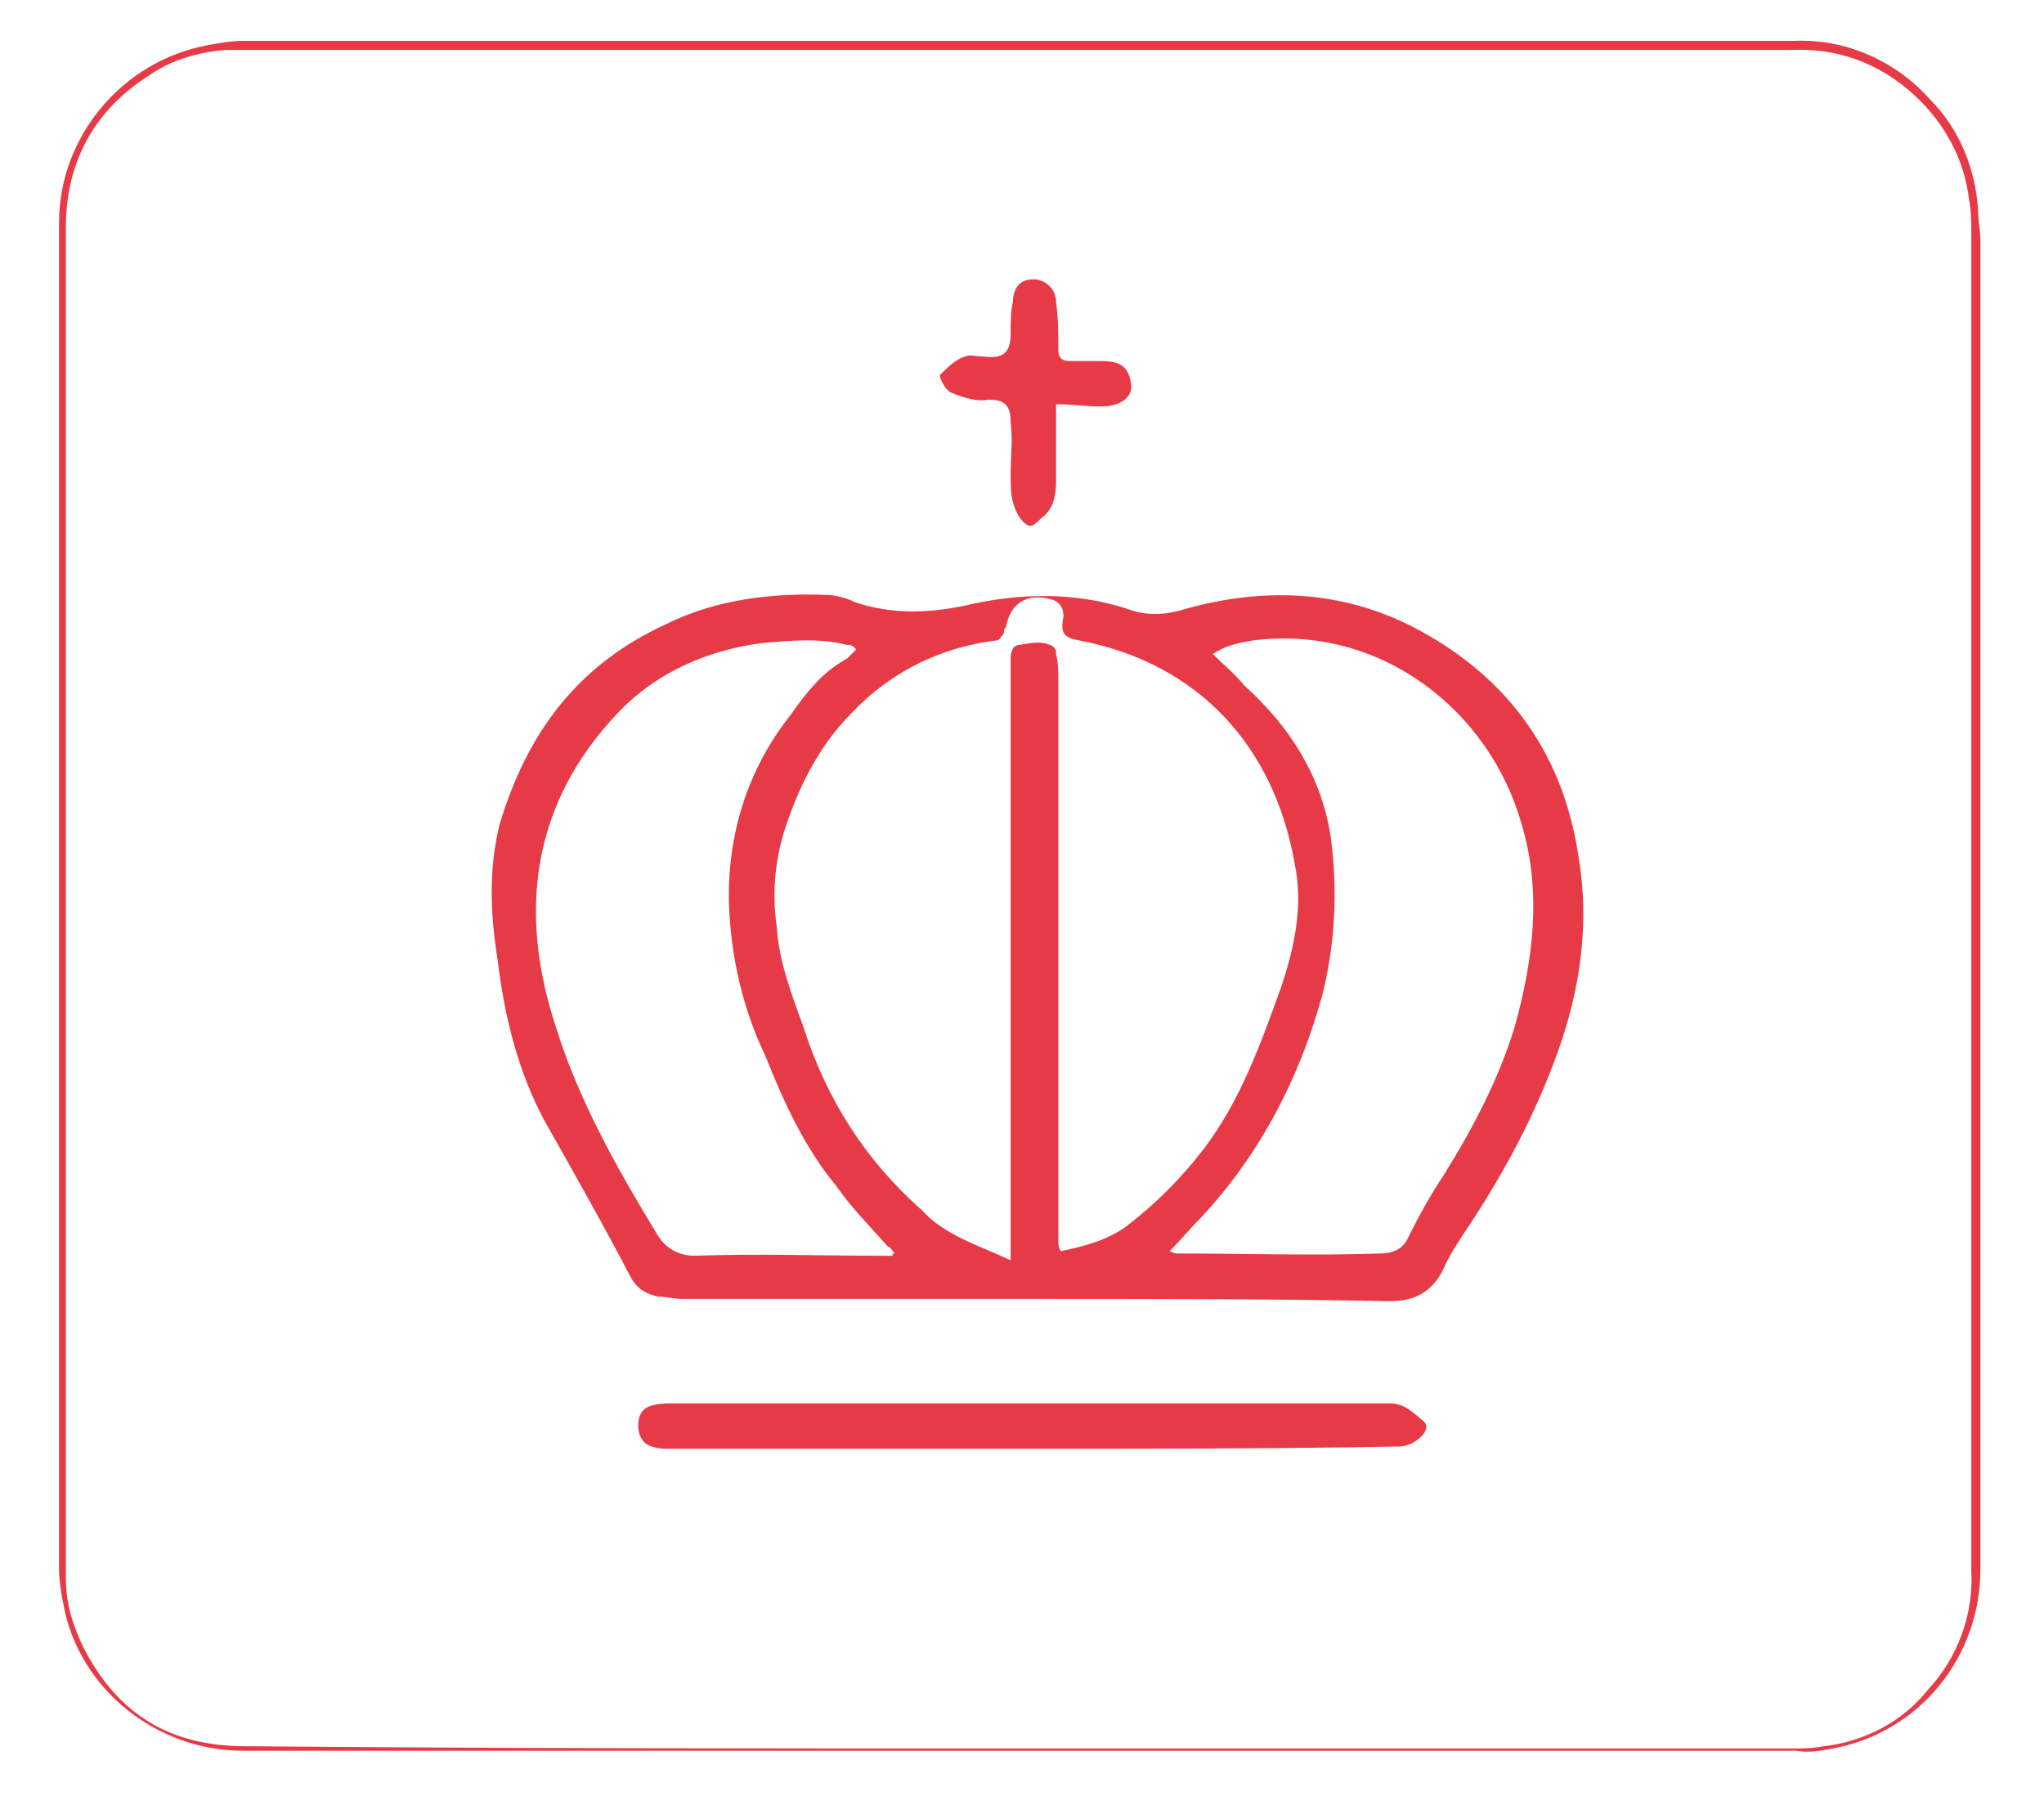
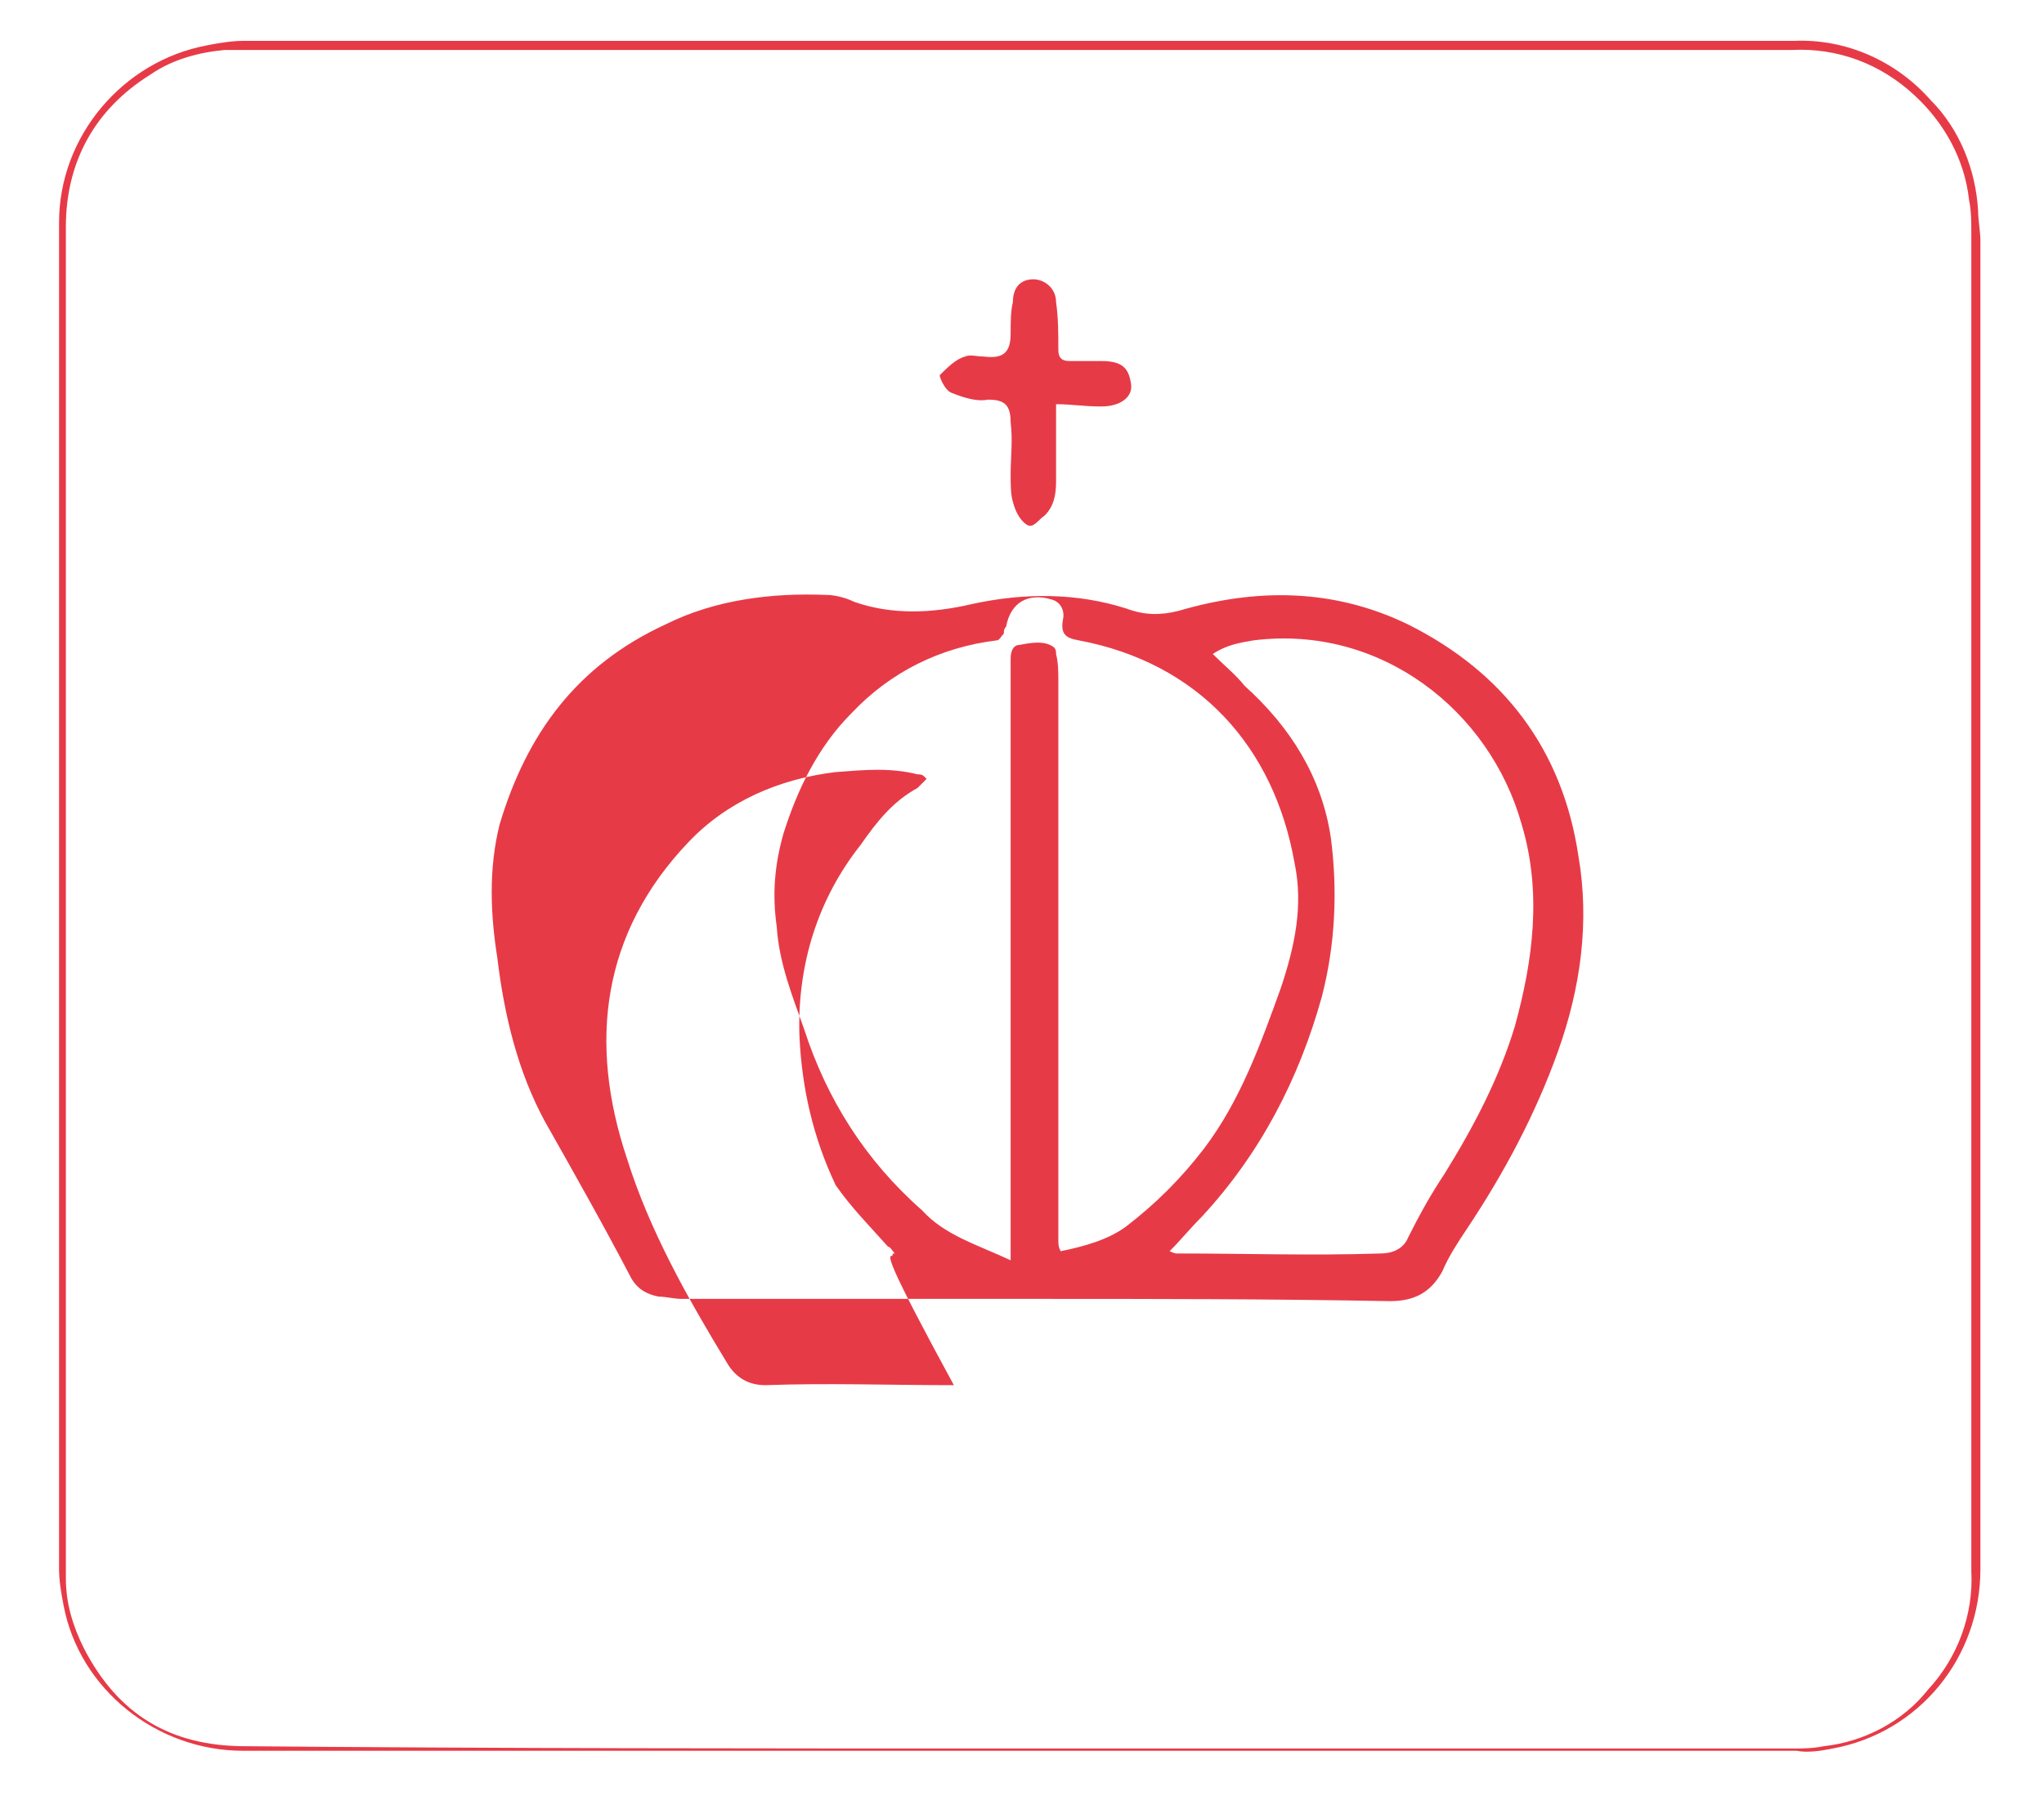
<svg xmlns="http://www.w3.org/2000/svg" version="1.1" id="Layer_1" x="0px" y="0px" width="90px" height="79.1px" viewBox="0 0 90 79.1" style="enable-background:new 0 0 90 79.1;" xml:space="preserve">
  <style type="text/css"> .st0{fill:#E73A47;} </style>
  <g id="Layer_1-2">
    <path class="st0" d="M44.9,1.8H79c2.3-0.1,4.5,0.9,6,2.6c1.3,1.3,2,3.1,2.1,4.9c0,0.4,0.1,0.9,0.1,1.3c0,19.5,0,39,0,58.5 c0,3.9-2.7,7.2-6.5,7.9c-0.5,0.1-1.1,0.2-1.6,0.1H10.7c-3.8,0-7.2-2.7-7.9-6.4c-0.1-0.5-0.2-1.1-0.2-1.6V9.8C2.6,6,5.4,2.7,9.1,2 c0.5-0.1,1.1-0.2,1.6-0.2H44.9z M44.9,77h34c0.5,0,0.9,0,1.4-0.1c1.8-0.2,3.5-1.1,4.6-2.5c1.3-1.4,2-3.3,1.9-5.2V10.3 c0-0.5,0-1-0.1-1.5c-0.2-1.8-1.1-3.4-2.4-4.6c-1.5-1.4-3.4-2.1-5.4-2c-22.6,0-45.1,0-67.7,0c-0.4,0-0.9,0-1.3,0 C8.8,2.3,7.6,2.6,6.6,3.3C4.2,4.8,2.9,7.1,2.9,10c0,19.5,0,39,0,58.6c0,0.3,0,0.6,0,0.9c0,1.1,0.3,2.1,0.8,3.1 c1.5,2.9,3.8,4.3,7.1,4.3C22.1,77,33.5,77,44.9,77L44.9,77z" />
-     <path class="st0" d="M45.5,57.2c-5.2,0-10.3,0-15.5,0c-0.3,0-0.7-0.1-1-0.1c-0.5-0.1-0.9-0.3-1.2-0.8c-1.2-2.3-2.5-4.6-3.8-6.9 c-1.2-2.2-1.8-4.7-2.1-7.2c-0.3-1.9-0.4-3.9,0.1-5.9c1.2-4,3.4-7,7.3-8.8c2.2-1.1,4.7-1.4,7.1-1.3c0.3,0,0.8,0.1,1.2,0.3 c1.7,0.6,3.5,0.5,5.2,0.1c2.3-0.5,4.6-0.5,6.8,0.2c0.8,0.3,1.5,0.3,2.3,0.1c3.4-1,6.8-1,10.1,0.6c4.2,2.1,6.8,5.5,7.5,10.2 c0.5,2.9,0.1,5.8-0.9,8.6c-1,2.8-2.4,5.4-4,7.8c-0.4,0.6-0.8,1.2-1.1,1.9c-0.5,0.9-1.2,1.3-2.3,1.3C55.9,57.2,50.7,57.2,45.5,57.2 L45.5,57.2z M44.5,55.5c0-0.3,0-0.5,0-0.6c0-7.9,0-15.9,0-23.7c0-0.8,0-1.4,0-2.2c0-0.3,0.1-0.6,0.4-0.6c0.5-0.1,1.1-0.2,1.5,0.1 c0.1,0.1,0.1,0.2,0.1,0.3c0.1,0.4,0.1,0.8,0.1,1.2c0,8.2,0,16.4,0,24.6c0,0.2,0,0.3,0.1,0.5c1-0.2,2.1-0.5,2.9-1.1 c1.3-1,2.4-2.1,3.4-3.4c1.6-2.1,2.5-4.6,3.4-7.1c0.6-1.8,1-3.6,0.6-5.5c-0.9-5.1-4.2-8.8-9.5-9.8c-0.6-0.1-0.8-0.3-0.7-0.9 c0.1-0.4-0.1-0.8-0.5-0.9c-1-0.3-1.8,0.1-2,1.2c-0.1,0.1-0.1,0.2-0.1,0.3c-0.1,0.1-0.2,0.3-0.3,0.3c-2.5,0.3-4.7,1.4-6.4,3.2 c-1.5,1.5-2.4,3.4-3,5.3c-0.4,1.4-0.5,2.7-0.3,4.1c0.1,1.6,0.7,3.1,1.2,4.5c1,3.1,2.7,5.8,5.2,8C41.6,54.4,43,54.8,44.5,55.5 L44.5,55.5z M51.5,55.1c0.2,0.1,0.3,0.1,0.3,0.1c3,0,6,0.1,9,0c0.5,0,1-0.2,1.2-0.7c0.5-1,1-1.9,1.6-2.8c1.3-2.1,2.4-4.2,3.1-6.5 c0.8-2.9,1.2-5.9,0.3-8.9c-1.4-5-6.2-8.8-11.8-8.1c-0.6,0.1-1.2,0.2-1.8,0.6c0.5,0.5,1,0.9,1.4,1.4c2,1.8,3.4,4,3.8,6.7 c0.3,2.3,0.2,4.7-0.4,7c-1,3.6-2.7,6.9-5.3,9.7C52.4,54.1,52,54.6,51.5,55.1L51.5,55.1z M39.3,55.3c0-0.1,0-0.1,0.1-0.1 c-0.1-0.1-0.2-0.3-0.3-0.3c-0.8-0.9-1.6-1.7-2.3-2.7c-1.4-1.7-2.3-3.7-3.1-5.7c-1-2.1-1.5-4.3-1.6-6.6c-0.1-3.1,0.8-6,2.7-8.4 c0.7-1,1.4-1.9,2.5-2.5c0.1-0.1,0.3-0.3,0.4-0.4c-0.1-0.1-0.1-0.1-0.1-0.1c-0.1-0.1-0.2-0.1-0.3-0.1c-1.2-0.3-2.3-0.2-3.6-0.1 c-2.5,0.3-4.8,1.3-6.5,3.1c-3.8,4-4.4,8.8-2.7,13.9c1,3.2,2.7,6.2,4.4,9c0.4,0.7,1,1,1.7,1c2.7-0.1,5.5,0,8.3,0 C38.9,55.3,39.1,55.3,39.3,55.3L39.3,55.3z" />
-     <path class="st0" d="M45.5,63.8c-5.3,0-10.7,0-16,0c-0.3,0-0.5,0-0.8-0.1c-0.4-0.1-0.6-0.5-0.6-0.9c0-0.5,0.2-0.8,0.6-0.9 c0.3-0.1,0.7-0.1,1-0.1c10.5,0,21,0,31.5,0c0.7,0,1.1,0.5,1.5,0.8c0.1,0.1,0.1,0.2,0.1,0.3c-0.1,0.4-0.7,0.8-1.2,0.8 C56.3,63.8,50.9,63.8,45.5,63.8L45.5,63.8z" />
+     <path class="st0" d="M45.5,57.2c-5.2,0-10.3,0-15.5,0c-0.3,0-0.7-0.1-1-0.1c-0.5-0.1-0.9-0.3-1.2-0.8c-1.2-2.3-2.5-4.6-3.8-6.9 c-1.2-2.2-1.8-4.7-2.1-7.2c-0.3-1.9-0.4-3.9,0.1-5.9c1.2-4,3.4-7,7.3-8.8c2.2-1.1,4.7-1.4,7.1-1.3c0.3,0,0.8,0.1,1.2,0.3 c1.7,0.6,3.5,0.5,5.2,0.1c2.3-0.5,4.6-0.5,6.8,0.2c0.8,0.3,1.5,0.3,2.3,0.1c3.4-1,6.8-1,10.1,0.6c4.2,2.1,6.8,5.5,7.5,10.2 c0.5,2.9,0.1,5.8-0.9,8.6c-1,2.8-2.4,5.4-4,7.8c-0.4,0.6-0.8,1.2-1.1,1.9c-0.5,0.9-1.2,1.3-2.3,1.3C55.9,57.2,50.7,57.2,45.5,57.2 L45.5,57.2z M44.5,55.5c0-0.3,0-0.5,0-0.6c0-7.9,0-15.9,0-23.7c0-0.8,0-1.4,0-2.2c0-0.3,0.1-0.6,0.4-0.6c0.5-0.1,1.1-0.2,1.5,0.1 c0.1,0.1,0.1,0.2,0.1,0.3c0.1,0.4,0.1,0.8,0.1,1.2c0,8.2,0,16.4,0,24.6c0,0.2,0,0.3,0.1,0.5c1-0.2,2.1-0.5,2.9-1.1 c1.3-1,2.4-2.1,3.4-3.4c1.6-2.1,2.5-4.6,3.4-7.1c0.6-1.8,1-3.6,0.6-5.5c-0.9-5.1-4.2-8.8-9.5-9.8c-0.6-0.1-0.8-0.3-0.7-0.9 c0.1-0.4-0.1-0.8-0.5-0.9c-1-0.3-1.8,0.1-2,1.2c-0.1,0.1-0.1,0.2-0.1,0.3c-0.1,0.1-0.2,0.3-0.3,0.3c-2.5,0.3-4.7,1.4-6.4,3.2 c-1.5,1.5-2.4,3.4-3,5.3c-0.4,1.4-0.5,2.7-0.3,4.1c0.1,1.6,0.7,3.1,1.2,4.5c1,3.1,2.7,5.8,5.2,8C41.6,54.4,43,54.8,44.5,55.5 L44.5,55.5z M51.5,55.1c0.2,0.1,0.3,0.1,0.3,0.1c3,0,6,0.1,9,0c0.5,0,1-0.2,1.2-0.7c0.5-1,1-1.9,1.6-2.8c1.3-2.1,2.4-4.2,3.1-6.5 c0.8-2.9,1.2-5.9,0.3-8.9c-1.4-5-6.2-8.8-11.8-8.1c-0.6,0.1-1.2,0.2-1.8,0.6c0.5,0.5,1,0.9,1.4,1.4c2,1.8,3.4,4,3.8,6.7 c0.3,2.3,0.2,4.7-0.4,7c-1,3.6-2.7,6.9-5.3,9.7C52.4,54.1,52,54.6,51.5,55.1L51.5,55.1z M39.3,55.3c0-0.1,0-0.1,0.1-0.1 c-0.1-0.1-0.2-0.3-0.3-0.3c-0.8-0.9-1.6-1.7-2.3-2.7c-1-2.1-1.5-4.3-1.6-6.6c-0.1-3.1,0.8-6,2.7-8.4 c0.7-1,1.4-1.9,2.5-2.5c0.1-0.1,0.3-0.3,0.4-0.4c-0.1-0.1-0.1-0.1-0.1-0.1c-0.1-0.1-0.2-0.1-0.3-0.1c-1.2-0.3-2.3-0.2-3.6-0.1 c-2.5,0.3-4.8,1.3-6.5,3.1c-3.8,4-4.4,8.8-2.7,13.9c1,3.2,2.7,6.2,4.4,9c0.4,0.7,1,1,1.7,1c2.7-0.1,5.5,0,8.3,0 C38.9,55.3,39.1,55.3,39.3,55.3L39.3,55.3z" />
    <path class="st0" d="M46.5,17.8c0,1.2,0,2.3,0,3.4c0,0.6-0.1,1.1-0.5,1.5c-0.3,0.2-0.5,0.6-0.8,0.4c-0.3-0.2-0.5-0.6-0.6-1 c-0.1-0.3-0.1-0.8-0.1-1.2c0-0.8,0.1-1.5,0-2.3c0-0.8-0.3-1-1-1c-0.5,0.1-1.1-0.1-1.6-0.3c-0.3-0.1-0.6-0.8-0.5-0.8 c0.3-0.3,0.7-0.7,1.1-0.8c0.2-0.1,0.5,0,0.8,0c0.8,0.1,1.2-0.1,1.2-1c0-0.5,0-1,0.1-1.4c0-0.6,0.3-1,0.9-1c0.5,0,1,0.4,1,1 c0.1,0.7,0.1,1.4,0.1,2.1c0,0.3,0.1,0.5,0.5,0.5c0.4,0,0.9,0,1.4,0c0.9,0,1.2,0.3,1.3,1c0.1,0.6-0.5,1-1.3,1 C47.7,17.9,47.2,17.8,46.5,17.8L46.5,17.8z" />
  </g>
</svg>